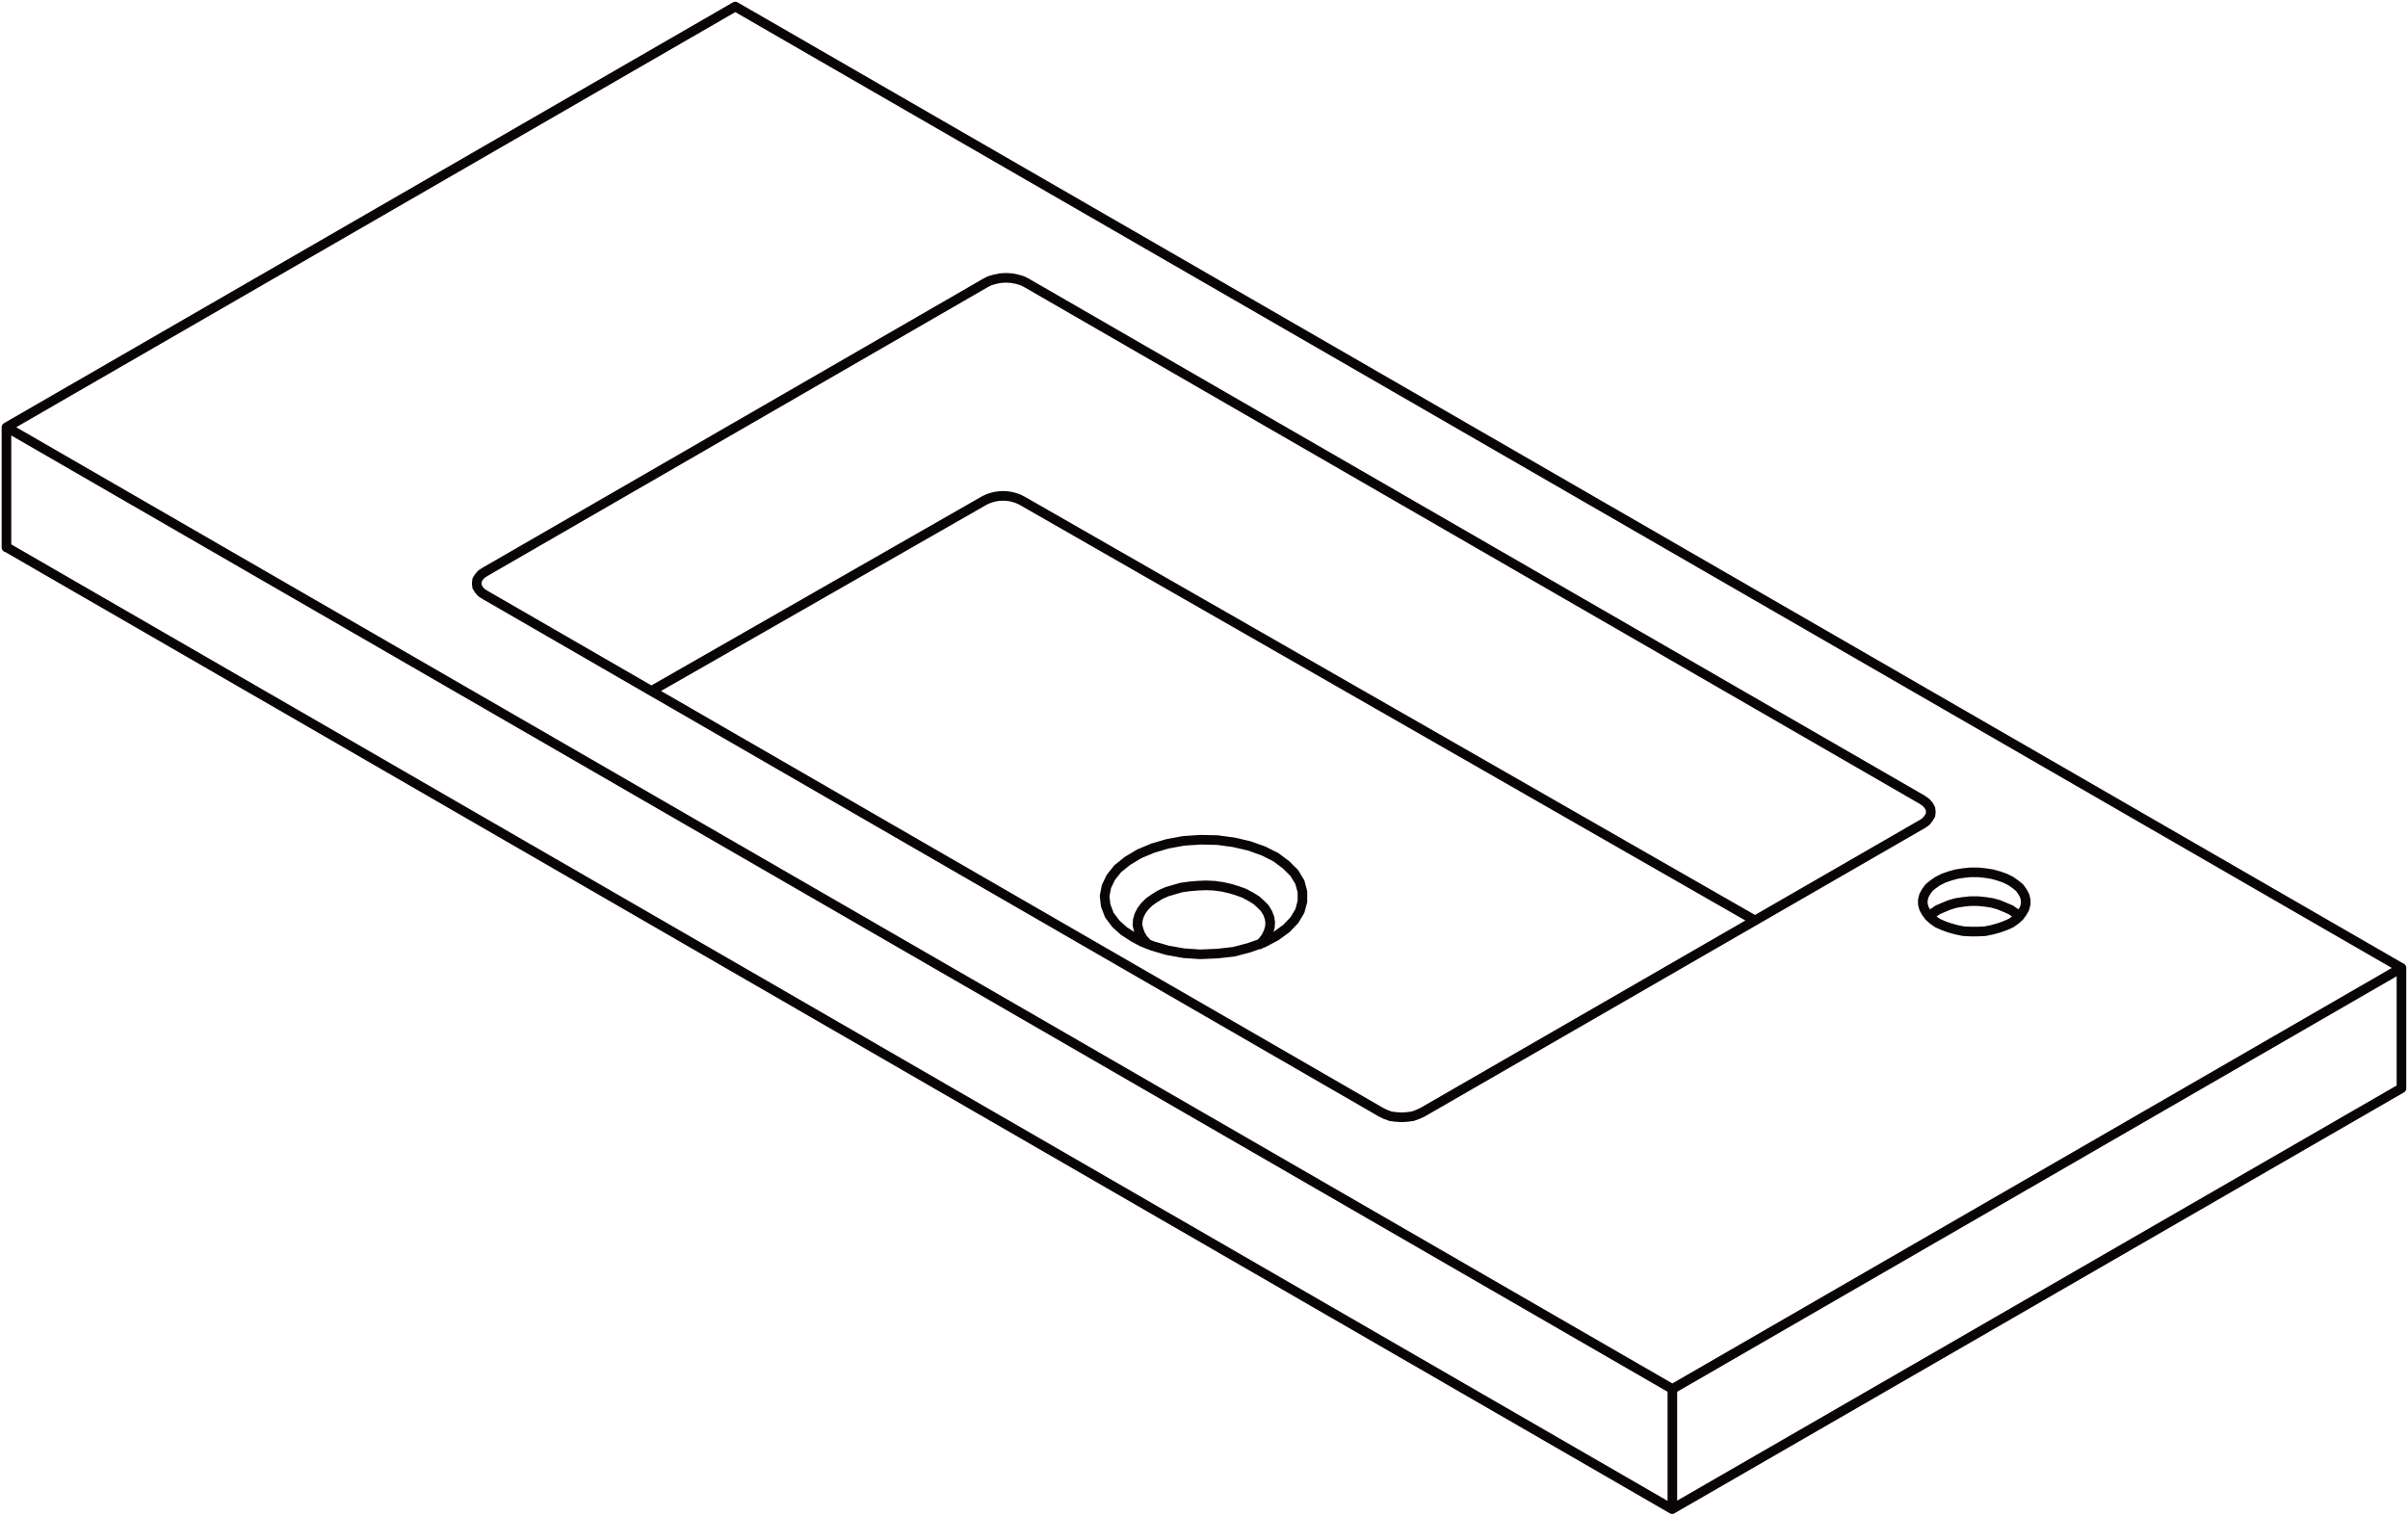
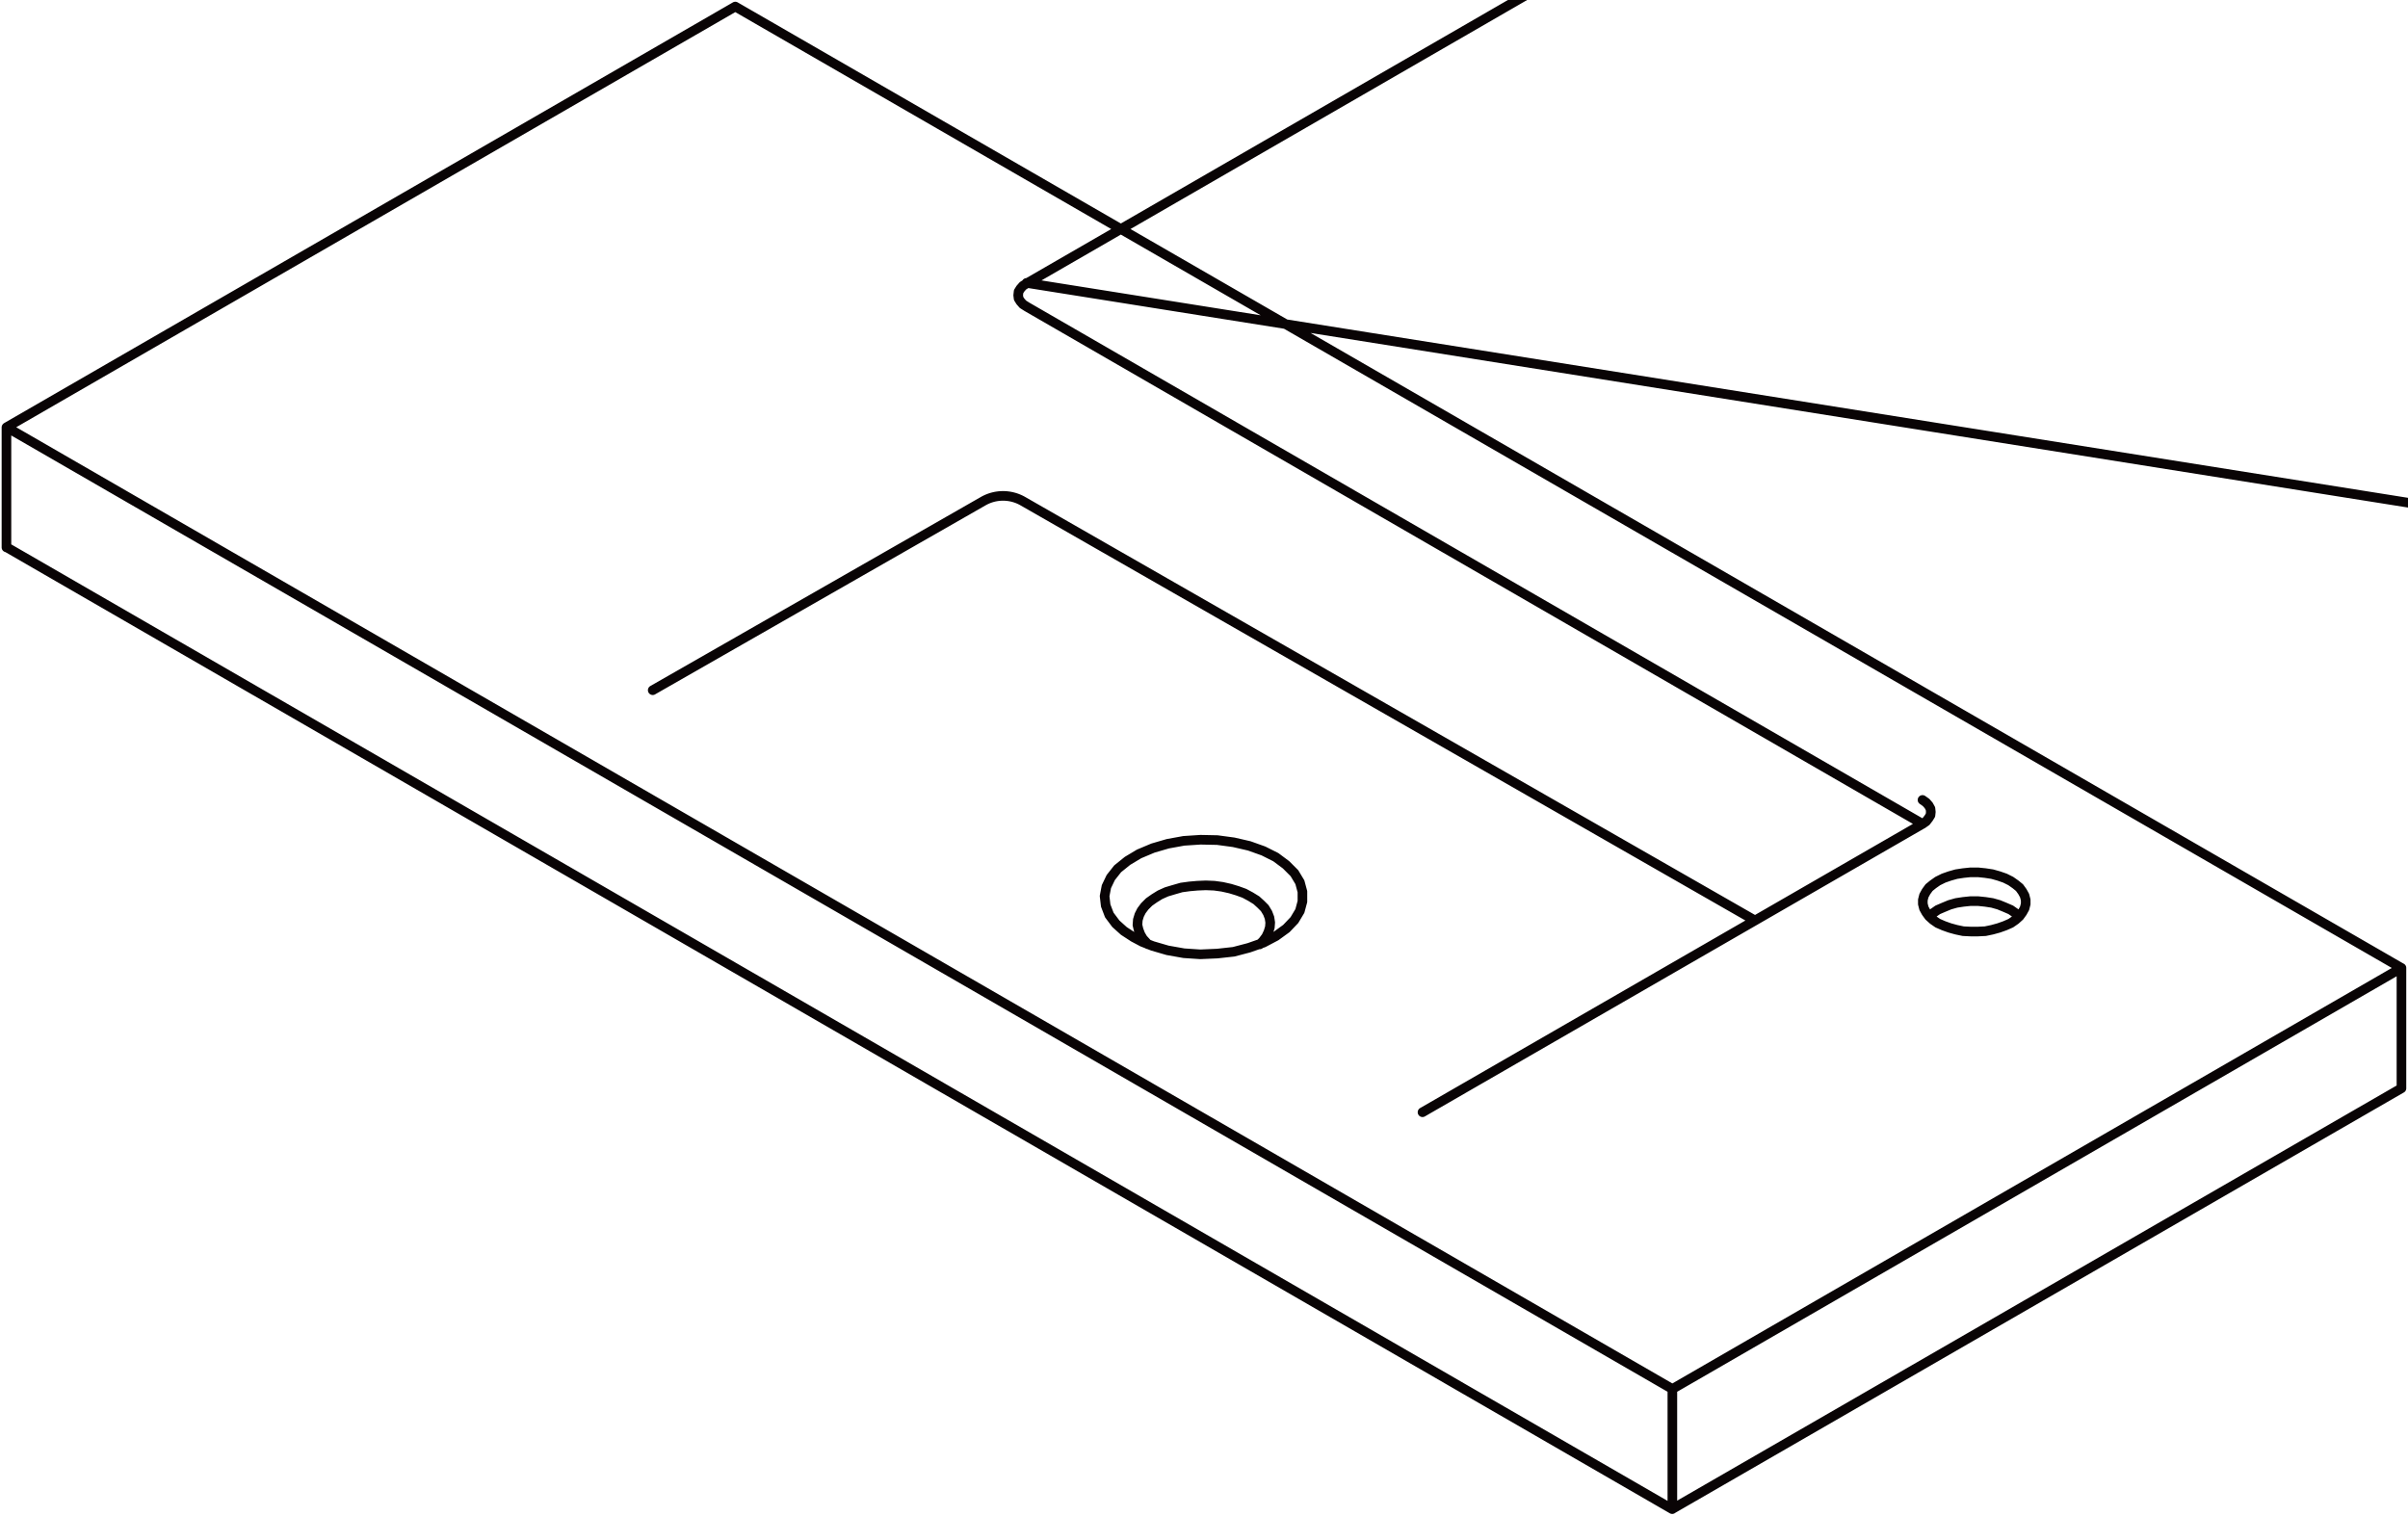
<svg xmlns="http://www.w3.org/2000/svg" width="200.336" height="126.093" viewBox="0 0 200.336 126.093">
  <g id="DY-B8010" transform="translate(0.547 0.546)">
-     <path id="路径_4715" data-name="路径 4715" d="M999.834,525.427l-.088-.092-.333-.362-.212-.362-.15-.4-.092-.391.03-.425.121-.4.183-.362.271-.362.362-.362.425-.3.483-.3.545-.245.6-.179.637-.183.666-.091.666-.059.7-.029.7.029.666.092.666.15.6.183.575.209.512.275m0,0,.487.3.362.329.333.333.242.4.15.392.062.4-.029.392-.121.4-.183.392-.271.362-.274.275m55.724-2.331.3-.271.392-.274.487-.209.512-.212.545-.154.574-.088.6-.062h.637l.6.062.575.088.545.154.516.212.483.209m0,0,.392.274.3.271m-73.693,1.724-.787-.512-.666-.6-.545-.728-.3-.787-.091-.787.15-.787.362-.754.574-.728.82-.662.966-.578,1.149-.483,1.24-.362,1.332-.242,1.391-.091,1.391.029,1.361.183,1.3.3,1.179.421,1.028.516.849.633.7.7.454.754.212.787v.816l-.212.787-.454.758-.666.7-.878.637-1.028.542-1.211.425-1.27.333-1.361.15-1.42.062-1.362-.091-1.362-.242-1.24-.362-.849-.333-.754-.4m-93.753-32.429v-9.984m138.585,90L904.874,492.391m160.668,31.28.487.212.512.183.545.15.574.121.6.029h.637l.6-.029.575-.121.545-.15.516-.183.483-.212.392-.271.333-.3.241-.333.183-.333.092-.362v-.333l-.092-.362-.183-.333-.241-.333-.333-.271-.392-.275-.483-.241-.516-.179-.545-.154-.575-.088-.6-.062h-.637l-.6.062-.574.088-.545.154-.512.179-.487.241-.392.275-.333.271-.242.333-.183.333-.092.362v.333l.092.362.183.333.242.333.333.3.392.271M1022.675,539.4l41.6-23.99m-41.6,23.99-.392.179-.425.154-.454.059-.454.029-.483-.029-.454-.059-.425-.154-.362-.179m-74.51-43.021,74.51,43.021m-74.51-43.021-.333-.212-.212-.242-.15-.241-.033-.271.033-.3.15-.241.212-.242.333-.212m41.6-24.019-41.6,24.019m41.6-24.019.362-.183.421-.121.454-.091.487-.029.454.029.454.091.421.121.366.183m74.539,43.017L989.733,470.4m74.539,43.017.3.212.212.241.15.271.029.275-.029.271-.15.242-.212.275-.3.212m39.844,11.979L965.5,447.408m0,0-60.624,35m0,0,138.585,80.018m0,0,60.657-35.031m-60.657,45.015v-9.984m60.657-25.018-60.657,35m60.657-35V527.393m-53.777-3.945-60.91-34.885a3.323,3.323,0,0,0-3.3-.007l-27.5,15.73" transform="translate(-904.874 -447.408)" fill="none" stroke="#090405" stroke-linecap="round" stroke-linejoin="round" stroke-width="0.8" />
+     <path id="路径_4715" data-name="路径 4715" d="M999.834,525.427l-.088-.092-.333-.362-.212-.362-.15-.4-.092-.391.03-.425.121-.4.183-.362.271-.362.362-.362.425-.3.483-.3.545-.245.6-.179.637-.183.666-.091.666-.059.7-.029.7.029.666.092.666.15.6.183.575.209.512.275m0,0,.487.3.362.329.333.333.242.4.15.392.062.4-.029.392-.121.4-.183.392-.271.362-.274.275m55.724-2.331.3-.271.392-.274.487-.209.512-.212.545-.154.574-.088.6-.062h.637l.6.062.575.088.545.154.516.212.483.209m0,0,.392.274.3.271m-73.693,1.724-.787-.512-.666-.6-.545-.728-.3-.787-.091-.787.15-.787.362-.754.574-.728.82-.662.966-.578,1.149-.483,1.24-.362,1.332-.242,1.391-.091,1.391.029,1.361.183,1.3.3,1.179.421,1.028.516.849.633.7.7.454.754.212.787v.816l-.212.787-.454.758-.666.7-.878.637-1.028.542-1.211.425-1.27.333-1.361.15-1.42.062-1.362-.091-1.362-.242-1.24-.362-.849-.333-.754-.4m-93.753-32.429v-9.984m138.585,90L904.874,492.391m160.668,31.28.487.212.512.183.545.15.574.121.6.029h.637l.6-.029.575-.121.545-.15.516-.183.483-.212.392-.271.333-.3.241-.333.183-.333.092-.362v-.333l-.092-.362-.183-.333-.241-.333-.333-.271-.392-.275-.483-.241-.516-.179-.545-.154-.575-.088-.6-.062h-.637l-.6.062-.574.088-.545.154-.512.179-.487.241-.392.275-.333.271-.242.333-.183.333-.092.362v.333l.092.362.183.333.242.333.333.3.392.271M1022.675,539.4l41.6-23.99m-74.51-43.021,74.51,43.021m-74.51-43.021-.333-.212-.212-.242-.15-.241-.033-.271.033-.3.15-.241.212-.242.333-.212m41.6-24.019-41.6,24.019m41.6-24.019.362-.183.421-.121.454-.091.487-.029.454.029.454.091.421.121.366.183m74.539,43.017L989.733,470.4m74.539,43.017.3.212.212.241.15.271.029.275-.029.271-.15.242-.212.275-.3.212m39.844,11.979L965.5,447.408m0,0-60.624,35m0,0,138.585,80.018m0,0,60.657-35.031m-60.657,45.015v-9.984m60.657-25.018-60.657,35m60.657-35V527.393m-53.777-3.945-60.91-34.885a3.323,3.323,0,0,0-3.3-.007l-27.5,15.73" transform="translate(-904.874 -447.408)" fill="none" stroke="#090405" stroke-linecap="round" stroke-linejoin="round" stroke-width="0.8" />
  </g>
</svg>